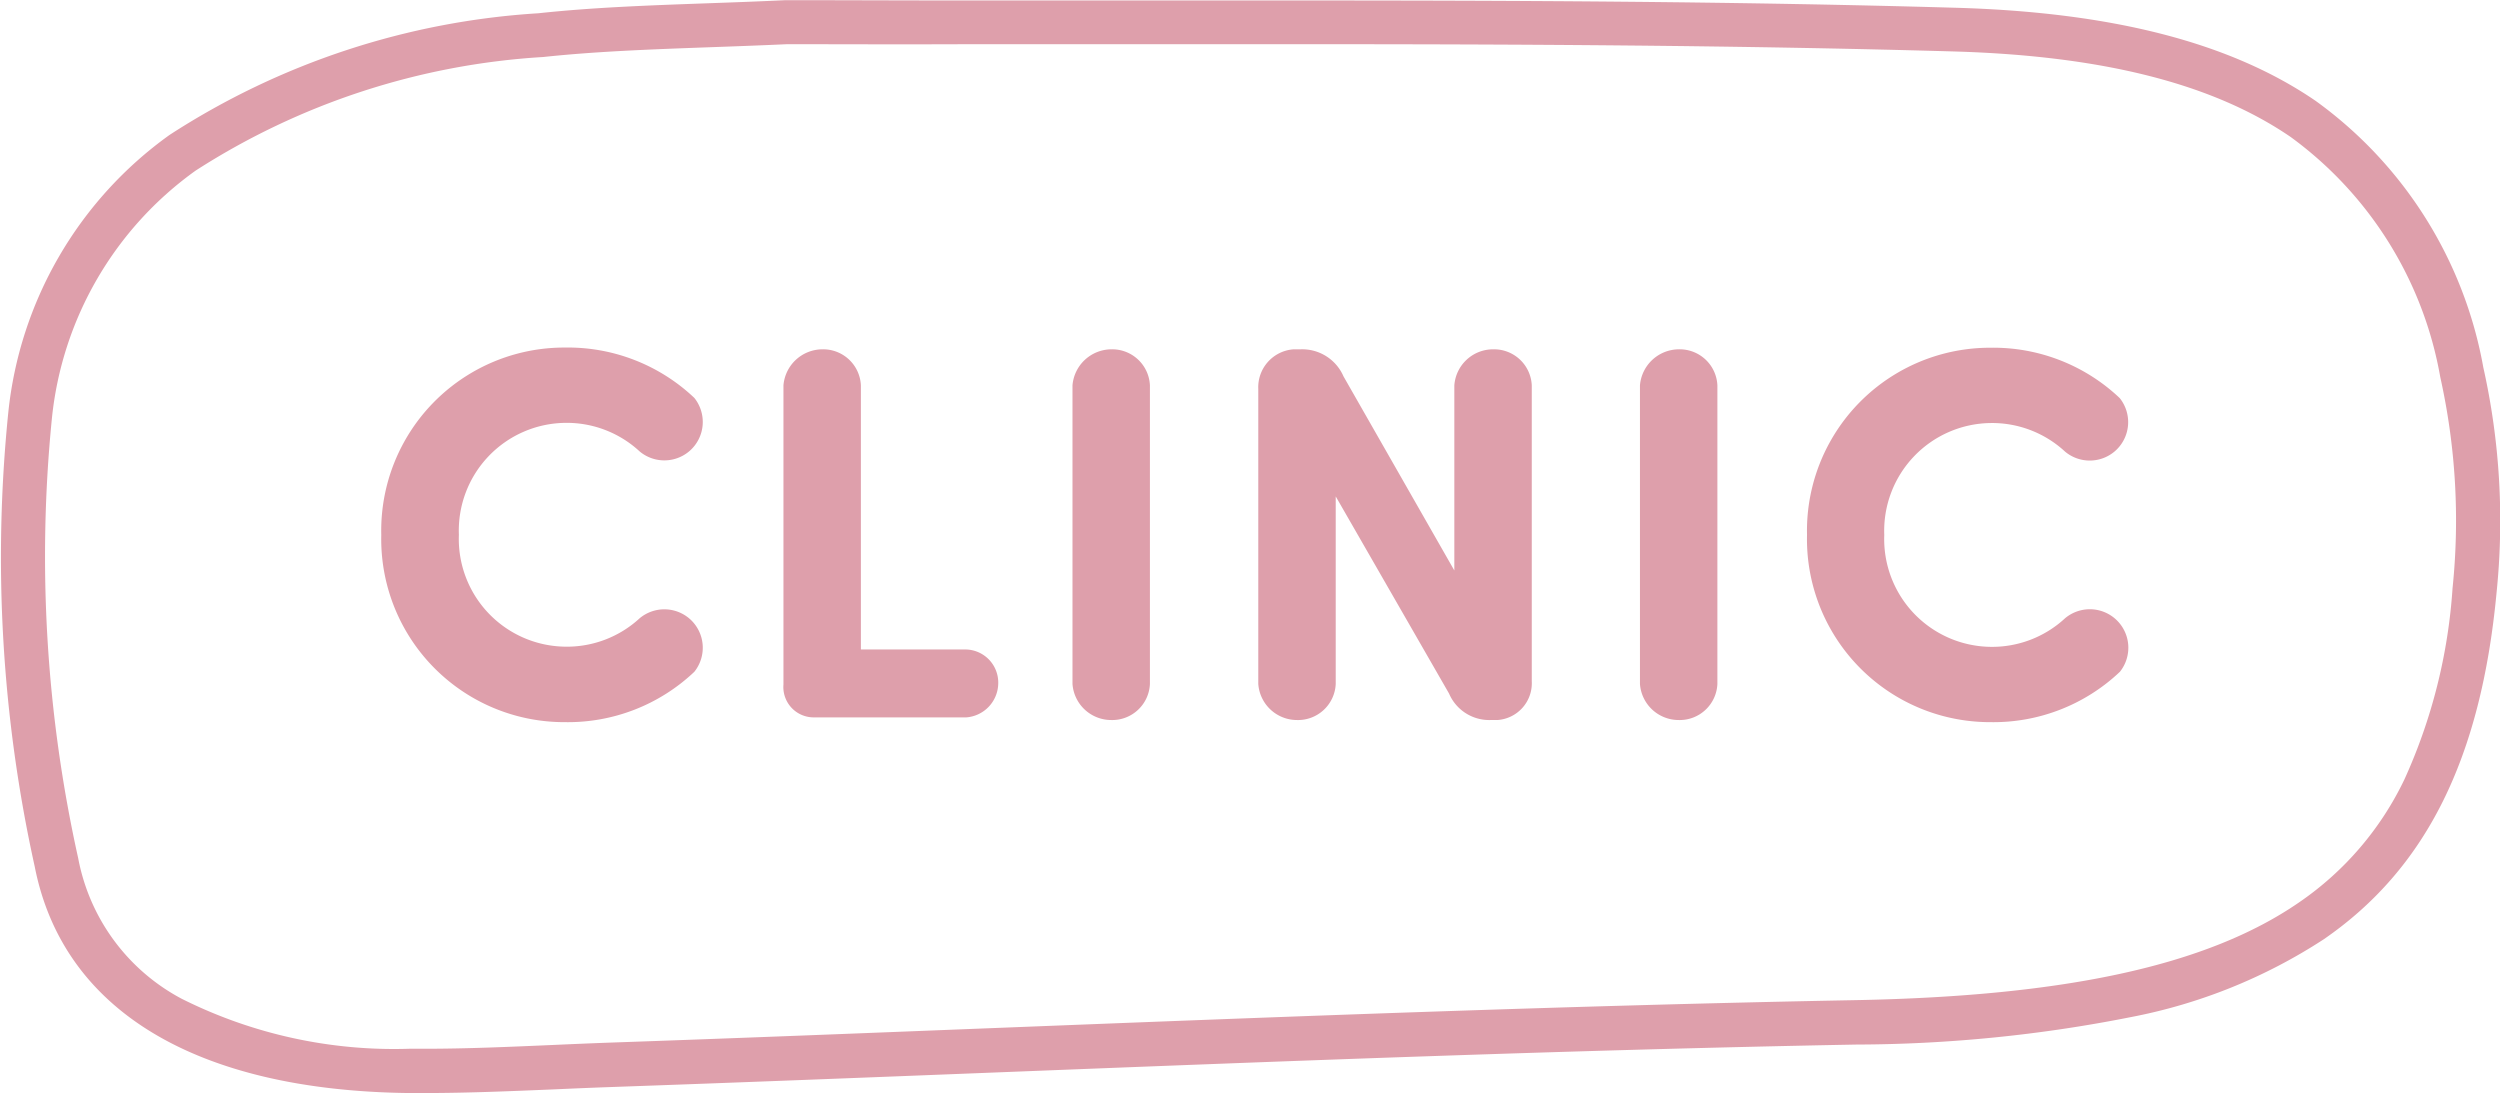
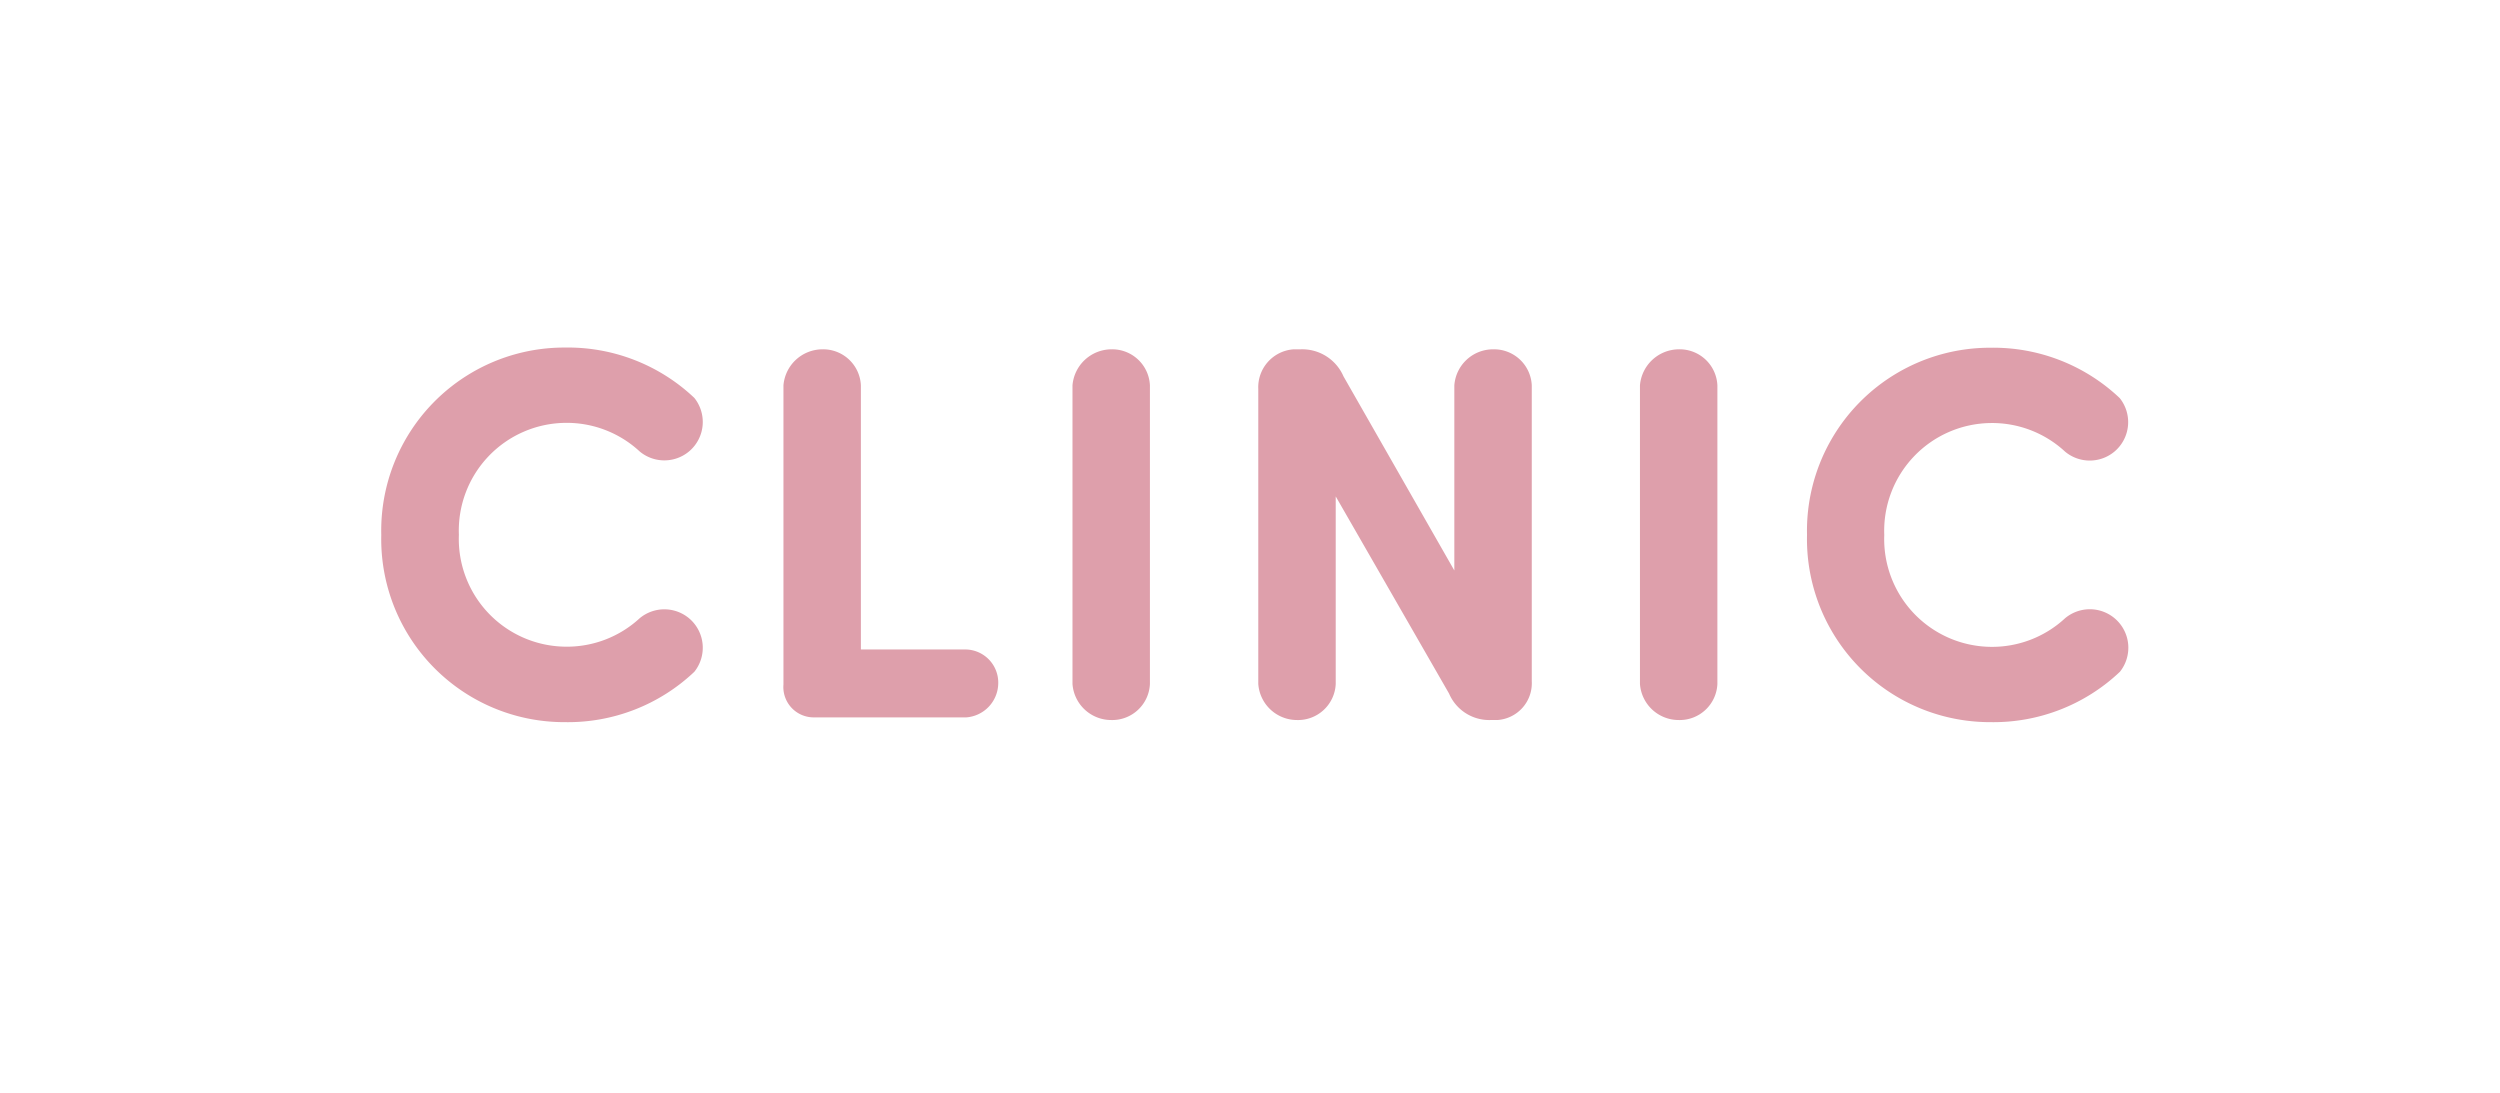
<svg xmlns="http://www.w3.org/2000/svg" width="56.567" height="24.732" viewBox="0 0 56.567 24.732">
  <g id="heading_en_clinic" transform="translate(-185.873 -10166.768)">
    <path id="パス_2516" data-name="パス 2516" d="M.5-4.128A4.142,4.142,0,0,0,4.656.108a4.158,4.158,0,0,0,2.928-1.14.871.871,0,0,0-.108-1.2.872.872,0,0,0-1.128-.012A2.429,2.429,0,0,1,4.656-1.6a2.438,2.438,0,0,1-2.4-2.532,2.438,2.438,0,0,1,2.4-2.532,2.429,2.429,0,0,1,1.692.648.872.872,0,0,0,1.128-.012.871.871,0,0,0,.108-1.2,4.158,4.158,0,0,0-2.928-1.14A4.142,4.142,0,0,0,.5-4.128ZM11.352-7.512a.854.854,0,0,0-.876-.816.888.888,0,0,0-.876.816V-.744A.687.687,0,0,0,10.3,0H13.74a.782.782,0,0,0,.72-.768.749.749,0,0,0-.72-.768H11.352Zm6.54,0a.854.854,0,0,0-.876-.816.888.888,0,0,0-.876.816V-.756a.879.879,0,0,0,.876.816.854.854,0,0,0,.876-.816Zm8.64,0a.854.854,0,0,0-.876-.816.879.879,0,0,0-.876.816v4.188L22.272-7.716a1.017,1.017,0,0,0-.972-.612h-.156a.86.86,0,0,0-.8.9V-.756a.879.879,0,0,0,.876.816.854.854,0,0,0,.876-.816V-5L24.66-.54a.989.989,0,0,0,.936.6h.156a.834.834,0,0,0,.78-.876Zm4.2,0a.854.854,0,0,0-.876-.816.888.888,0,0,0-.876.816V-.756a.879.879,0,0,0,.876.816.854.854,0,0,0,.876-.816ZM32.76-4.128A4.142,4.142,0,0,0,36.912.108a4.158,4.158,0,0,0,2.928-1.14.871.871,0,0,0-.108-1.2A.872.872,0,0,0,38.6-2.244a2.429,2.429,0,0,1-1.692.648,2.438,2.438,0,0,1-2.4-2.532,2.438,2.438,0,0,1,2.4-2.532,2.429,2.429,0,0,1,1.692.648.872.872,0,0,0,1.128-.012.871.871,0,0,0,.108-1.2,4.158,4.158,0,0,0-2.928-1.14A4.142,4.142,0,0,0,32.76-4.128Z" transform="translate(194 10183)" fill="#de9fab" />
-     <path id="パス_1234" data-name="パス 1234" d="M9.112,24.232l-.361,0C3.931,24.174.926,22.357.288,19.114a32.431,32.431,0,0,1-.6-10.275A8.837,8.837,0,0,1,3.339,2.552,17.282,17.282,0,0,1,11.685-.2c1.233-.133,2.5-.178,3.836-.226.563-.02,1.146-.041,1.756-.07H17.3c1.25,0,2.561.007,4.127.007l3.8,0,3.74,0c4.7,0,9.738.02,14.762.164,3.576.1,6.249.792,8.171,2.11A9.5,9.5,0,0,1,55.69,7.811a15.92,15.92,0,0,1,.3,5.1c-.354,3.759-1.6,6.25-3.907,7.84a12.189,12.189,0,0,1-4.389,1.767,32.28,32.28,0,0,1-6.193.617c-6.507.122-13.12.382-19.516.633-2.844.112-5.785.227-8.679.329-.429.015-.867.034-1.29.053C11.066,24.189,10.083,24.232,9.112,24.232ZM17.31.5c-.611.028-1.192.049-1.753.069-1.32.048-2.567.093-3.765.221A16.326,16.326,0,0,0,3.928,3.36a7.872,7.872,0,0,0-3.252,5.6,31.466,31.466,0,0,0,.594,9.957A4.55,4.55,0,0,0,3.614,22.1,10.727,10.727,0,0,0,8.762,23.23l.35,0c.949,0,1.92-.043,2.86-.084.425-.019.865-.038,1.3-.054,2.892-.1,5.832-.217,8.675-.329,6.4-.251,13.019-.511,19.536-.633,4.787-.09,7.975-.791,10.033-2.208a7.054,7.054,0,0,0,2.392-2.792,12.426,12.426,0,0,0,1.086-4.318,14.924,14.924,0,0,0-.277-4.777A8.551,8.551,0,0,0,51.332,2.6C49.573,1.394,47.076.761,43.7.664,38.686.521,33.655.5,28.964.5L25.226.5l-3.8,0C19.866.507,18.557.5,17.31.5Z" transform="translate(186.372 10167.268)" fill="#de9fab" />
  </g>
</svg>